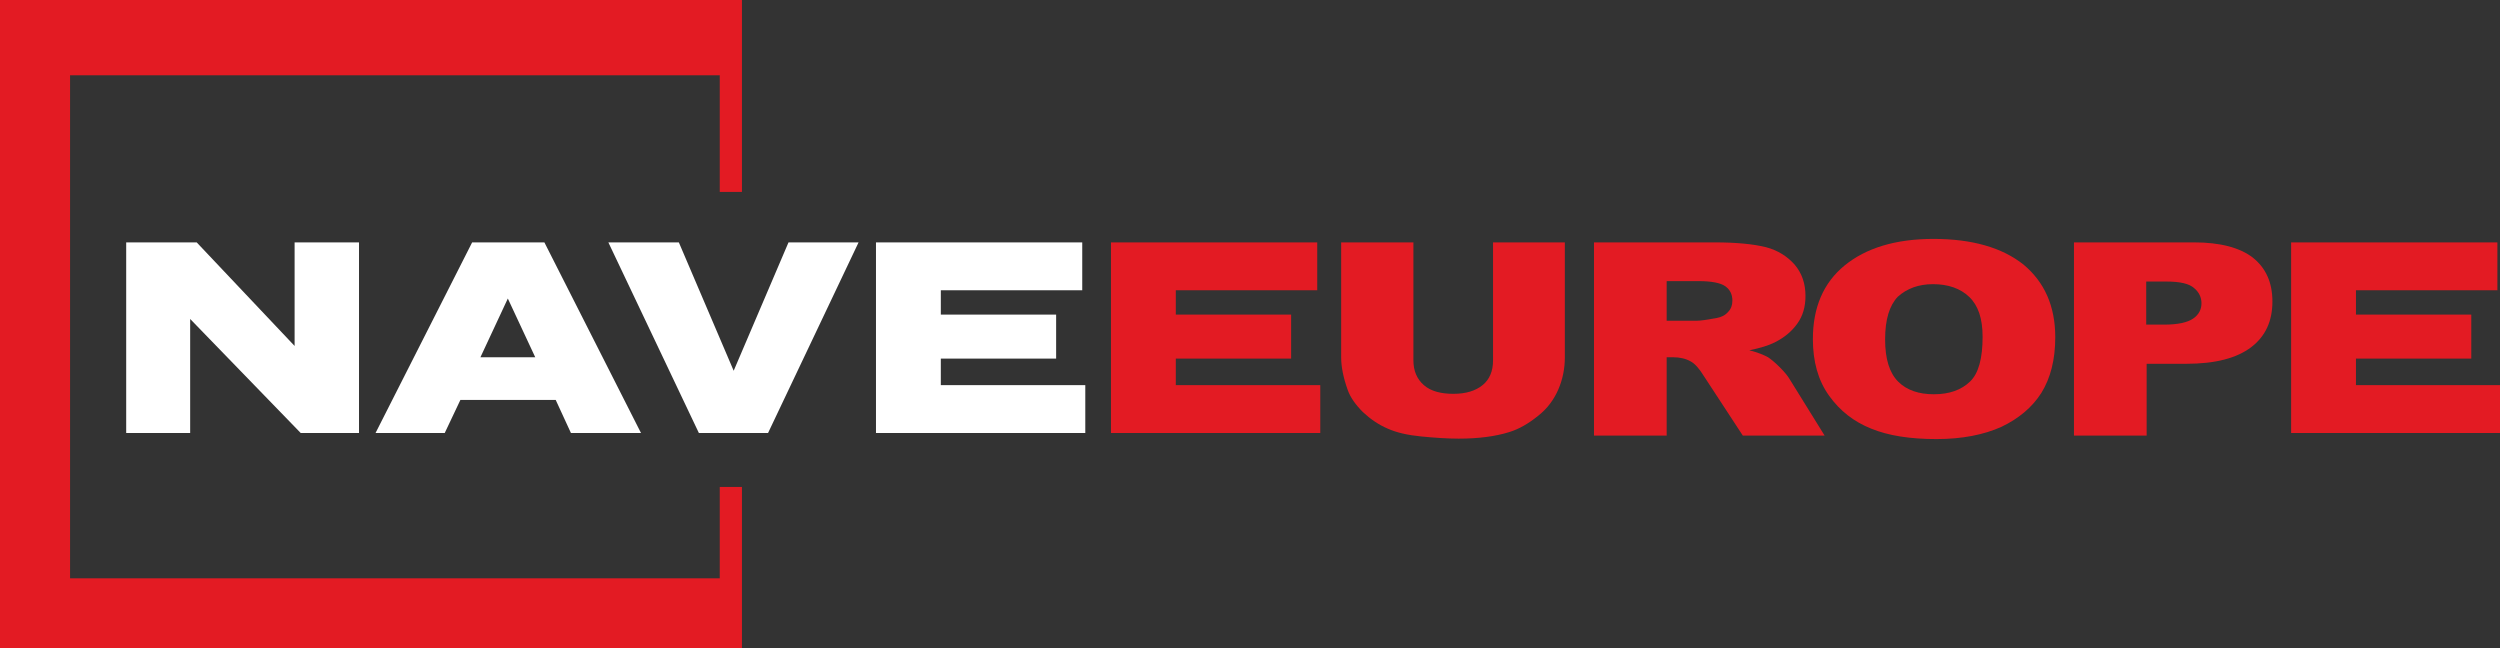
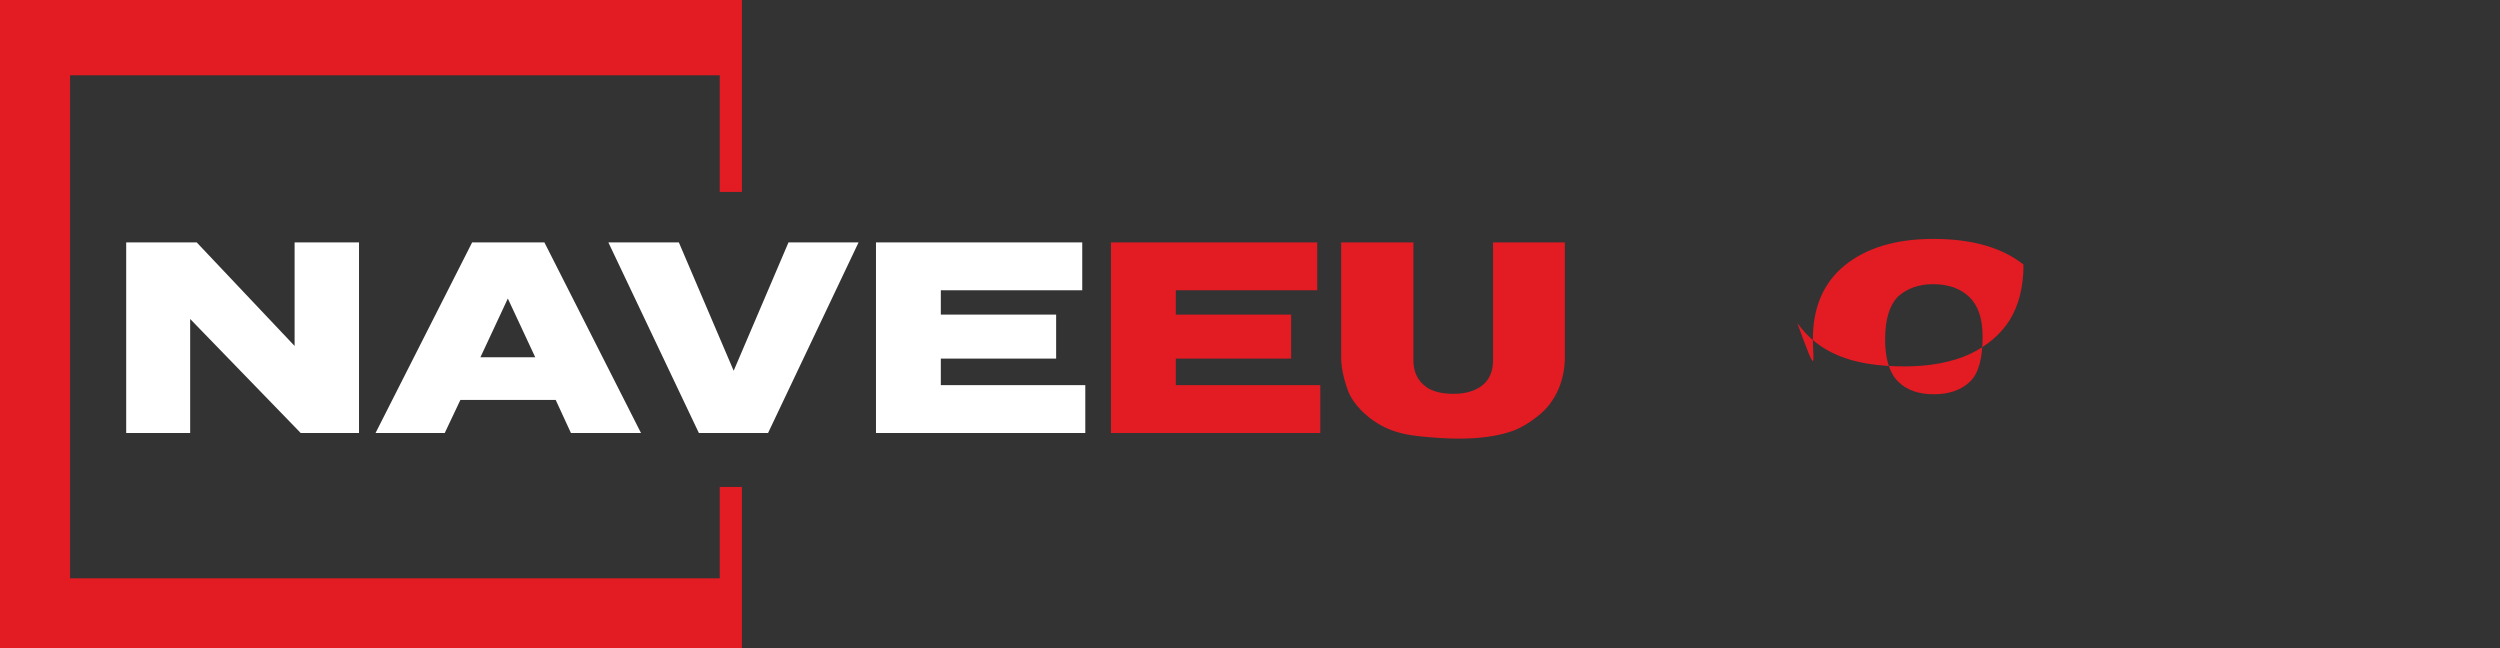
<svg xmlns="http://www.w3.org/2000/svg" version="1.1" id="Vrstva_1" x="0px" y="0px" viewBox="0 0 574.5 149" style="enable-background:new 0 0 574.5 149;" xml:space="preserve">
  <rect x="0" y="0" width="574.5" height="149" fill="#333333" stroke="none" />
  <style type="text/css">
	.st0{fill:#E31B23;}
	.st1{fill:#FFFFFF;}
</style>
  <polygon class="st0" points="0,0 0,149 170.5,149 170.5,111.9 165.4,111.9 165.4,132.9 16.1,132.9 16.1,17.3 165.4,17.3 165.4,44.1   170.5,44.1 170.5,0 " />
  <g>
    <path class="st0" d="M270.2,88.5v-6.1h26.5V72.3h-26.5v-5.6h32.5v-11h-47.4v43.8h48.1v-11H270.2z" />
  </g>
  <g>
-     <path class="st0" d="M541.4,88.5v-6.1h26.5V72.3h-26.5v-5.6h32.5v-11h-47.4v43.8h48.1v-11H541.4z" />
-   </g>
+     </g>
  <path class="st1" d="M216.2,88.5v-6.1h26.5V72.3h-26.5v-5.6h32.5v-11h-47.4v43.8h48.1v-11H216.2z M139.8,55.7l20.8,43.8h15.9  l20.8-43.8h-16.1l-12.6,29.5l-12.6-29.5H139.8z M110.4,82.1l6.3-13.5l6.3,13.5H110.4z M131.2,99.5h16.1l-22.2-43.8h-16.6L86.3,99.5  h15.9l3.6-7.6h21.9L131.2,99.5z M67.7,55.7v23.8L45.2,55.7H29v43.8h14.7V73.3l25.4,26.2h13.4V55.7H67.7z" />
  <g>
    <path class="st0" d="M343,55.7h16.6v26.4c0,2.6-0.5,5.1-1.5,7.4c-1,2.3-2.5,4.4-4.7,6.1c-2.1,1.7-4.3,3-6.6,3.7   c-3.2,1-7.1,1.5-11.6,1.5c-2.6,0-5.5-0.2-8.6-0.5c-3.1-0.3-5.7-0.9-7.7-1.8c-2.1-0.9-4-2.2-5.7-3.8c-1.7-1.7-2.9-3.4-3.5-5.1   c-1-2.8-1.5-5.3-1.5-7.5V55.7h16.6v27.1c0,2.4,0.8,4.3,2.4,5.7c1.6,1.4,3.9,2,6.8,2c2.9,0,5.1-0.7,6.7-2c1.6-1.3,2.4-3.2,2.4-5.7   V55.7z" />
-     <path class="st0" d="M366.3,100.1V55.7H394c5.1,0,9,0.4,11.8,1.1c2.7,0.7,4.9,2.1,6.6,4c1.7,2,2.5,4.4,2.5,7.2   c0,2.5-0.6,4.6-1.9,6.4c-1.3,1.8-3,3.2-5.2,4.3c-1.4,0.7-3.4,1.3-5.8,1.8c2,0.5,3.4,1.1,4.3,1.6c0.6,0.4,1.5,1.1,2.7,2.3   c1.2,1.2,1.9,2.1,2.3,2.8l8,12.9h-18.8l-8.9-13.6c-1.1-1.8-2.1-2.9-3-3.4c-1.2-0.7-2.6-1-4.1-1H383v18H366.3z M383,73.7h7   c0.8,0,2.2-0.2,4.4-0.6c1.1-0.2,2-0.6,2.7-1.4c0.7-0.7,1-1.6,1-2.6c0-1.4-0.5-2.5-1.6-3.3c-1.1-0.8-3.2-1.2-6.2-1.2H383V73.7z" />
-     <path class="st0" d="M416.6,77.9c0-7.2,2.4-12.9,7.3-16.9c4.9-4,11.7-6.1,20.4-6.1c8.9,0,15.8,2,20.7,5.9c4.8,4,7.3,9.5,7.3,16.7   c0,5.2-1.1,9.4-3.2,12.8c-2.1,3.3-5.2,5.9-9.2,7.8c-4,1.8-9,2.8-14.9,2.8c-6.1,0-11.1-0.8-15-2.4c-4-1.6-7.2-4.1-9.7-7.6   C417.8,87.4,416.6,83.1,416.6,77.9z M433.2,78c0,4.5,1,7.7,3,9.7c2,2,4.8,2.9,8.2,2.9c3.6,0,6.3-1,8.3-2.9c2-1.9,2.9-5.4,2.9-10.3   c0-4.2-1-7.2-3.1-9.2c-2-1.9-4.8-2.9-8.3-2.9c-3.3,0-6,1-8.1,2.9C434.2,70.2,433.2,73.4,433.2,78z" />
-     <path class="st0" d="M476.6,55.7h27.6c6,0,10.5,1.2,13.5,3.5c3,2.4,4.5,5.7,4.5,10.1c0,4.5-1.6,8-4.9,10.5   c-3.3,2.5-8.2,3.8-14.9,3.8h-9.1v16.5h-16.7V55.7z M493.2,74.6h4.1c3.2,0,5.4-0.5,6.7-1.4c1.3-0.9,1.9-2.1,1.9-3.5   c0-1.4-0.6-2.6-1.7-3.5c-1.1-1-3.2-1.5-6.3-1.5h-4.7V74.6z" />
+     <path class="st0" d="M416.6,77.9c0-7.2,2.4-12.9,7.3-16.9c4.9-4,11.7-6.1,20.4-6.1c8.9,0,15.8,2,20.7,5.9c0,5.2-1.1,9.4-3.2,12.8c-2.1,3.3-5.2,5.9-9.2,7.8c-4,1.8-9,2.8-14.9,2.8c-6.1,0-11.1-0.8-15-2.4c-4-1.6-7.2-4.1-9.7-7.6   C417.8,87.4,416.6,83.1,416.6,77.9z M433.2,78c0,4.5,1,7.7,3,9.7c2,2,4.8,2.9,8.2,2.9c3.6,0,6.3-1,8.3-2.9c2-1.9,2.9-5.4,2.9-10.3   c0-4.2-1-7.2-3.1-9.2c-2-1.9-4.8-2.9-8.3-2.9c-3.3,0-6,1-8.1,2.9C434.2,70.2,433.2,73.4,433.2,78z" />
  </g>
</svg>